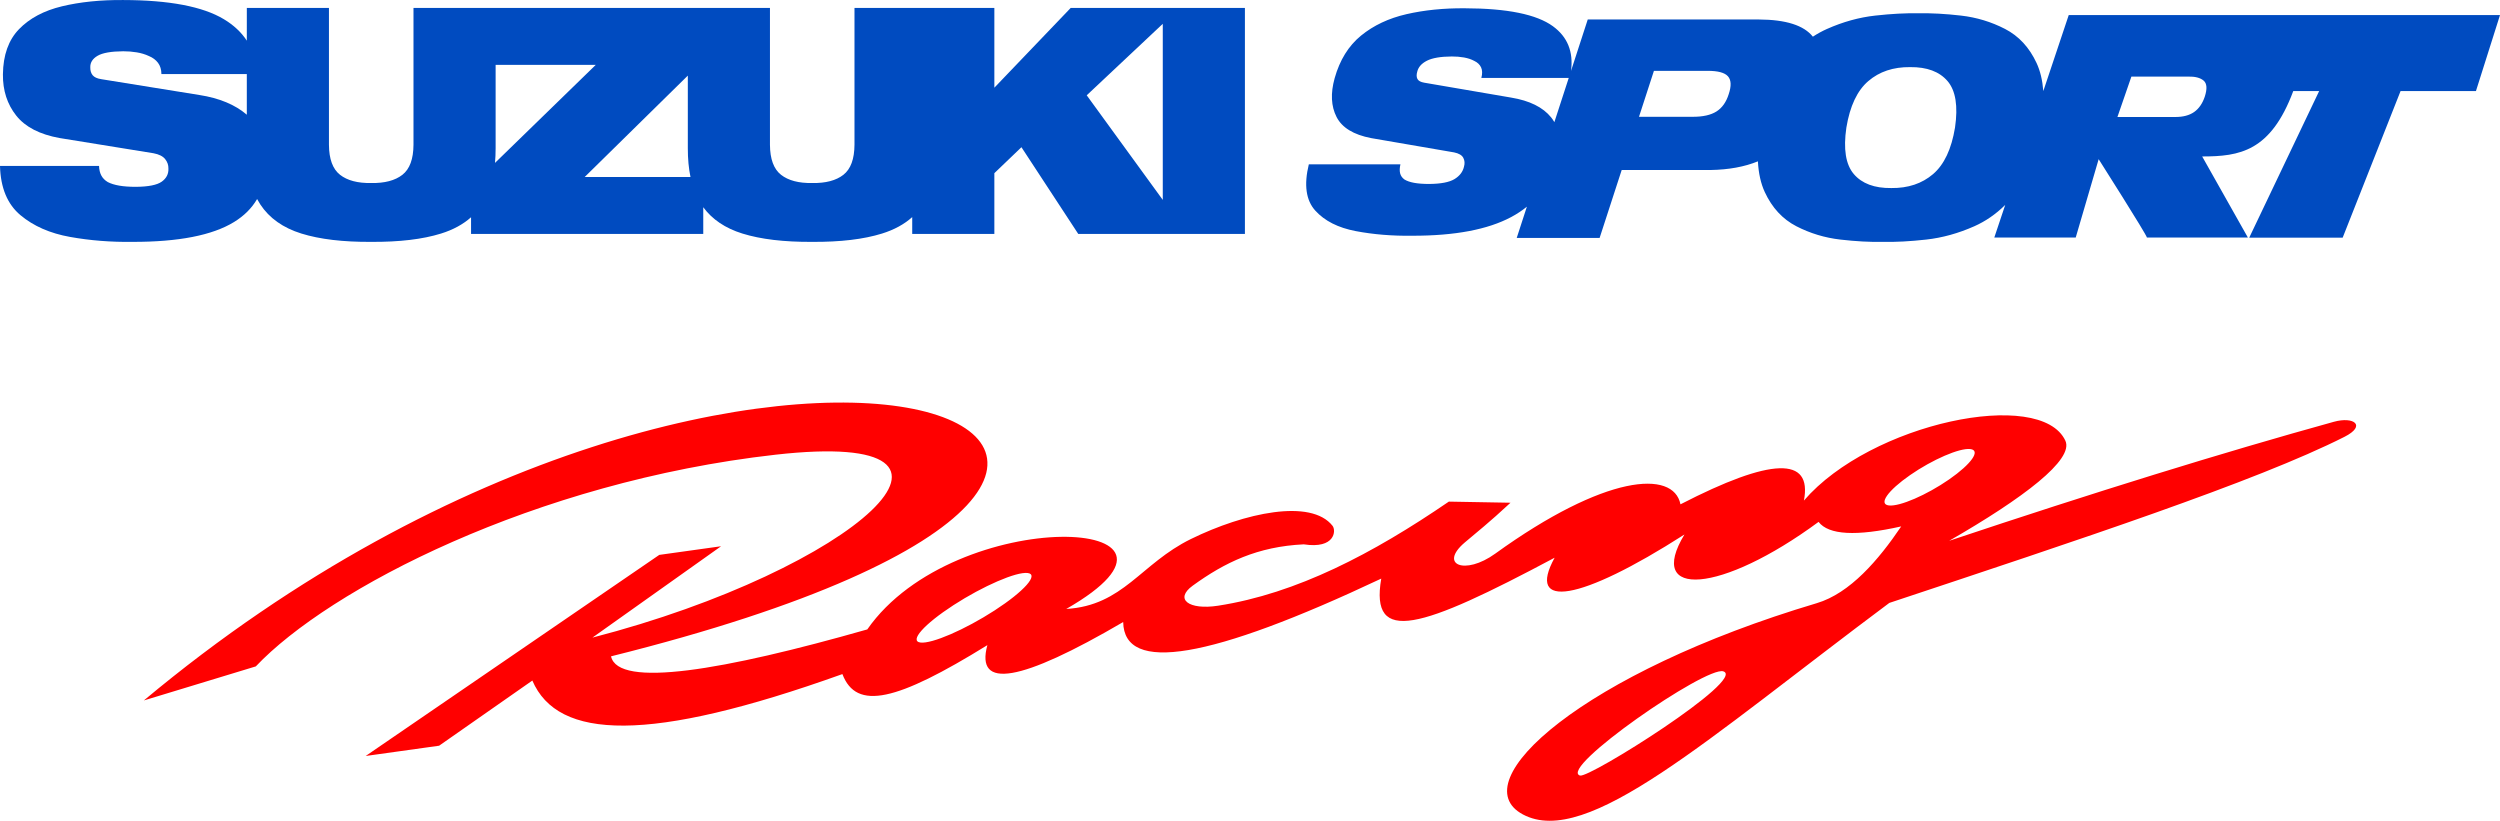
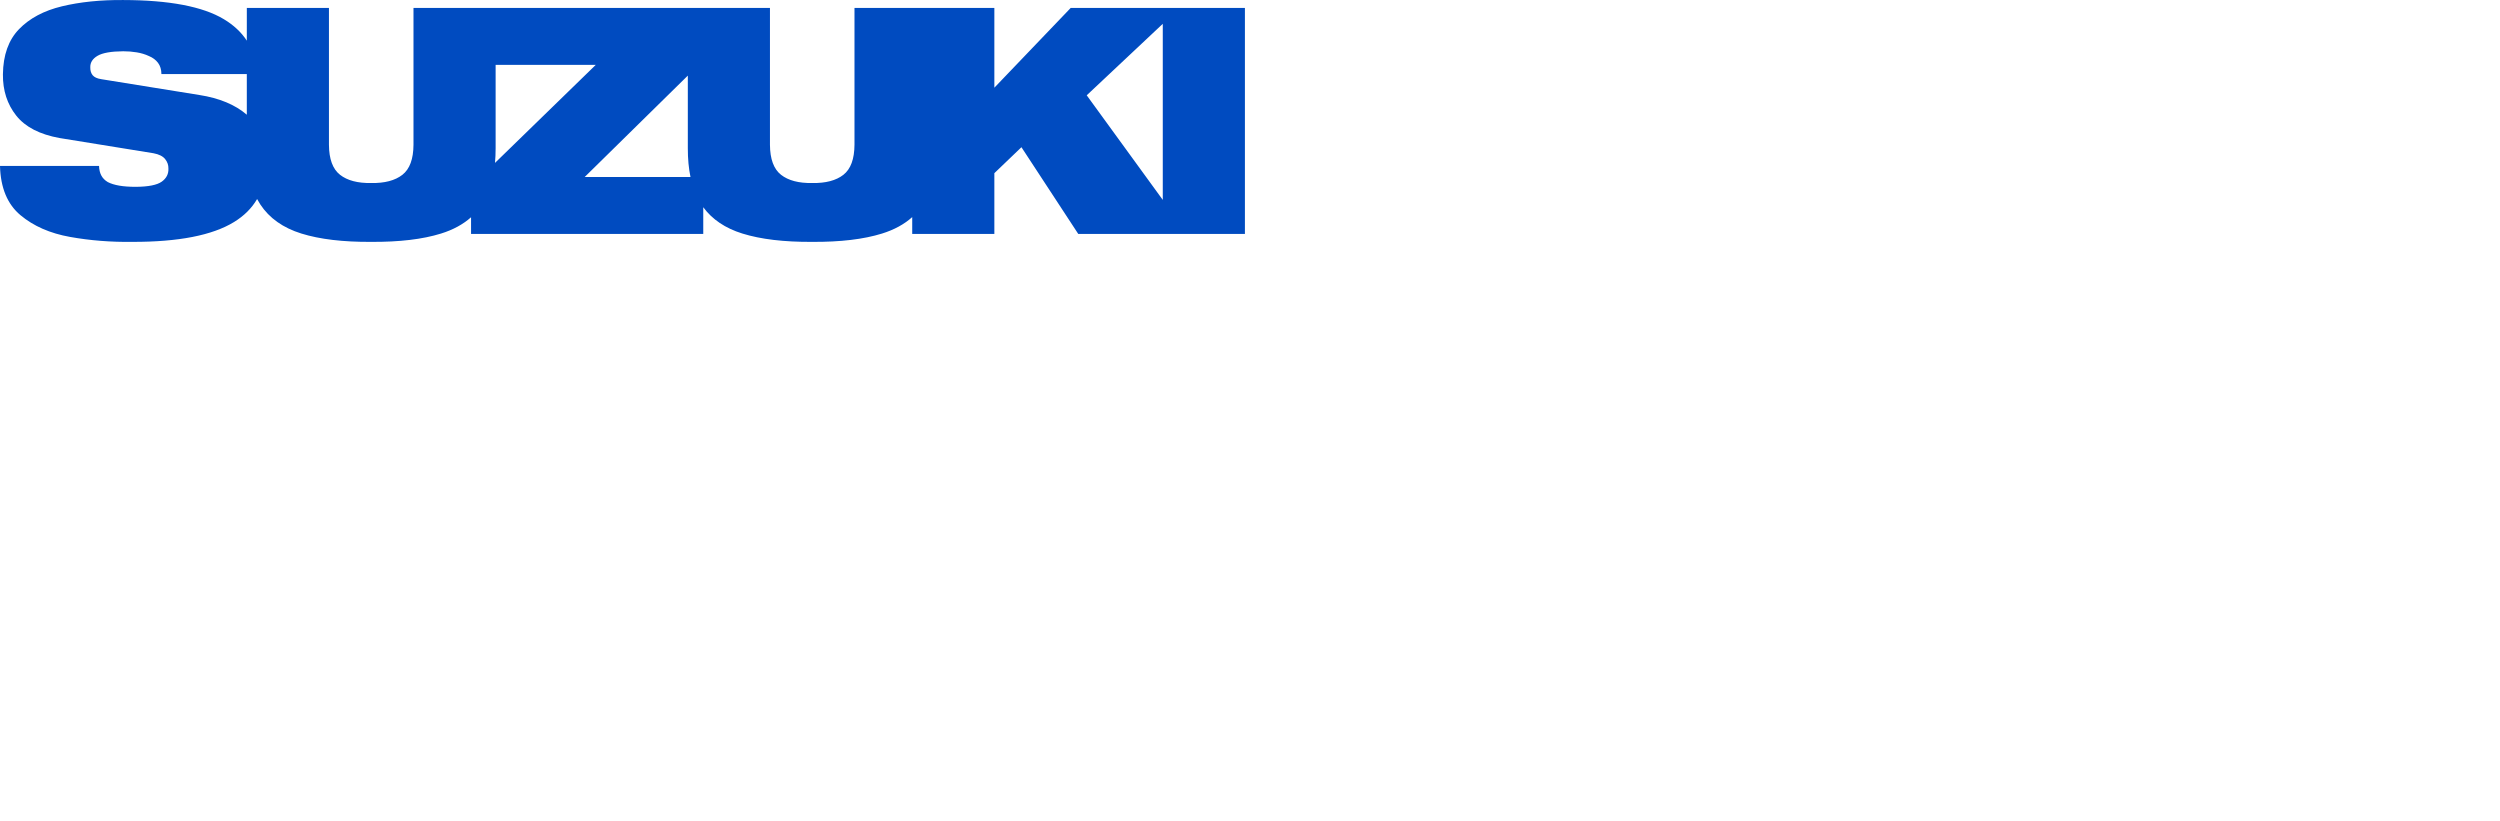
<svg xmlns="http://www.w3.org/2000/svg" width="735.03pt" height="241.32pt" viewBox="0 0 735.03 241.32" version="1.1">
  <defs>
    <clipPath id="clip1">
-       <path d="M 384 2 L 735.031 2 L 735.031 72 L 384 72 Z M 384 2 " />
-     </clipPath>
+       </clipPath>
    <clipPath id="clip2">
-       <path d="M 42 118 L 693 118 L 693 241.32 L 42 241.32 Z M 42 118 " />
-     </clipPath>
+       </clipPath>
  </defs>
  <g id="surface1">
    <path style=" stroke:none;fill-rule:nonzero;fill:rgb(0%,29.399%,75.299%);fill-opacity:1;" d="M 341.871 58.773 L 319.508 28.02 L 341.871 7.004 Z M 171.902 52.043 L 202.227 22.23 L 202.227 43.57 C 202.223 46.691 202.484 49.512 203.012 52.043 Z M 145.719 19.078 L 175.156 19.078 L 145.535 47.895 C 145.66 46.523 145.719 45.082 145.719 43.57 Z M 72.566 33.73 C 69.141 30.781 64.48 28.844 58.594 27.926 L 29.719 23.27 C 28.535 23.082 27.707 22.691 27.23 22.105 C 26.758 21.52 26.531 20.758 26.547 19.824 C 26.5 18.402 27.215 17.262 28.688 16.402 C 30.164 15.539 32.68 15.102 36.23 15.074 C 37.574 15.07 38.895 15.176 40.195 15.391 C 41.496 15.605 42.688 15.965 43.773 16.473 C 44.902 16.934 45.797 17.598 46.453 18.465 C 47.109 19.332 47.445 20.438 47.461 21.777 L 72.566 21.777 Z M 341.871 2.336 L 314.797 2.336 L 292.352 25.785 L 292.352 2.336 L 251.23 2.336 L 251.23 42.547 C 251.203 46.766 250.121 49.711 247.973 51.391 C 245.828 53.07 242.77 53.879 238.805 53.812 C 234.836 53.879 231.777 53.07 229.633 51.391 C 227.488 49.711 226.402 46.766 226.375 42.547 L 226.375 2.336 L 121.57 2.336 L 121.57 42.547 C 121.547 46.766 120.461 49.711 118.312 51.391 C 116.168 53.07 113.109 53.879 109.141 53.812 C 105.176 53.879 102.117 53.07 99.973 51.391 C 97.828 49.711 96.738 46.766 96.715 42.547 L 96.715 2.336 L 72.57 2.336 L 72.566 11.957 C 70.957 9.48 68.695 7.367 65.785 5.625 C 59.586 1.91 49.734 0.035 36.23 0.008 C 29.539 -0.039 23.535 0.574 18.227 1.852 C 12.918 3.129 8.711 5.363 5.613 8.555 C 2.512 11.742 0.926 16.184 0.859 21.871 C 0.812 26.605 2.121 30.645 4.773 33.988 C 7.43 37.336 11.688 39.535 17.555 40.59 L 45.145 45.059 C 46.754 45.367 47.887 45.938 48.551 46.77 C 49.219 47.602 49.539 48.52 49.516 49.527 C 49.59 51.137 48.93 52.434 47.547 53.414 C 46.16 54.398 43.617 54.902 39.918 54.93 C 38.035 54.93 36.418 54.812 35.062 54.578 C 33.711 54.348 32.586 53.996 31.688 53.531 C 30.836 53.023 30.207 52.383 29.793 51.609 C 29.379 50.84 29.156 49.895 29.117 48.785 L 0 48.785 C 0.164 55.211 2.168 60.035 6.012 63.258 C 9.855 66.48 14.727 68.613 20.625 69.664 C 26.527 70.719 32.641 71.199 38.973 71.113 C 52.492 71.133 62.441 69.188 68.816 65.273 C 71.762 63.469 74.023 61.215 75.594 58.516 C 75.887 59.066 76.199 59.594 76.531 60.102 C 79.18 64.129 83.207 66.984 88.617 68.668 C 94.031 70.352 100.871 71.164 109.141 71.113 C 117.414 71.164 124.258 70.352 129.668 68.668 C 133.199 67.57 136.141 65.973 138.496 63.875 L 138.496 68.785 L 206.766 68.785 L 206.766 60.926 C 209.406 64.523 213.246 67.102 218.277 68.668 C 223.688 70.352 230.531 71.164 238.805 71.113 C 247.074 71.164 253.918 70.352 259.328 68.668 C 262.883 67.562 265.84 65.953 268.203 63.832 L 268.203 68.785 L 292.352 68.785 L 292.352 50.914 L 300.316 43.281 L 317.023 68.785 L 366.02 68.785 L 366.02 2.336 L 346.836 2.336 " />
    <g clip-path="url(#clip1)" clip-rule="nonzero">
-       <path style=" stroke:none;fill-rule:nonzero;fill:rgb(0%,29.399%,75.299%);fill-opacity:1;" d="M 418.75 24.312 C 417.703 24.133 417.035 23.77 416.742 23.215 C 416.453 22.664 416.434 21.949 416.688 21.07 C 417.004 19.734 417.949 18.66 419.531 17.852 C 421.113 17.043 423.555 16.625 426.848 16.605 C 428.09 16.598 429.285 16.695 430.434 16.898 C 431.582 17.102 432.594 17.441 433.473 17.918 C 434.398 18.352 435.059 18.977 435.445 19.789 C 435.836 20.605 435.867 21.645 435.539 22.906 L 461.23 22.906 L 457 35.918 C 456.727 35.426 456.41 34.957 456.055 34.516 C 453.648 31.531 449.727 29.59 444.289 28.691 Z M 486.273 20.832 L 502.016 20.832 C 505.062 20.812 507.066 21.348 508.035 22.43 C 509.004 23.516 509.078 25.266 508.266 27.676 C 507.539 30.004 506.344 31.699 504.676 32.766 C 503.008 33.828 500.656 34.355 497.621 34.34 L 481.883 34.34 Z M 542.855 37.512 C 543.895 31.188 546.043 26.629 549.305 23.84 C 552.562 21.047 556.66 19.68 561.59 19.734 C 566.539 19.68 570.207 21.047 572.602 23.84 C 574.992 26.629 575.723 31.188 574.797 37.512 C 573.758 43.836 571.609 48.395 568.348 51.188 C 565.09 53.977 560.992 55.348 556.062 55.289 C 551.113 55.348 547.445 53.977 545.055 51.188 C 542.66 48.395 541.93 43.836 542.855 37.512 M 626.656 22.516 L 643.305 22.516 C 645.359 22.465 646.887 22.855 647.879 23.688 C 648.875 24.523 648.988 26.109 648.219 28.453 C 647.543 30.449 646.508 31.938 645.109 32.926 C 643.715 33.91 641.855 34.402 639.535 34.398 L 622.547 34.398 Z M 398.613 67.949 C 403.805 68.938 409.344 69.391 415.223 69.309 C 427.727 69.328 437.418 67.496 444.309 63.816 C 445.992 62.918 447.531 61.898 448.922 60.766 L 445.934 69.957 L 470.305 69.957 L 476.797 49.984 L 502.914 49.984 C 508.266 49.895 512.91 49.047 516.844 47.434 C 517.031 50.969 517.711 53.988 518.875 56.492 C 521.012 61.09 524.105 64.43 528.152 66.52 C 532.203 68.605 536.52 69.914 541.105 70.441 C 545.691 70.969 549.855 71.191 553.602 71.113 C 557.324 71.191 561.559 70.969 566.309 70.441 C 571.059 69.914 575.781 68.605 580.48 66.52 C 583.785 65.051 586.812 62.961 589.559 60.246 L 586.352 69.828 L 610.289 69.828 L 617.031 46.801 C 617.031 46.801 631.113 68.977 631.215 69.828 L 660.898 69.828 L 647.465 46 C 658.453 46 667.613 44.562 674.246 26.777 L 681.859 26.777 L 661.301 69.875 L 688.773 69.875 L 705.793 26.777 L 727.957 26.777 L 735.031 4.426 L 608.234 4.426 L 600.758 26.777 C 600.512 23.59 599.852 20.844 598.777 18.531 C 596.641 13.934 593.551 10.594 589.5 8.504 C 585.449 6.418 581.133 5.109 576.547 4.582 C 571.961 4.055 567.797 3.828 564.051 3.91 C 560.328 3.828 556.094 4.055 551.344 4.582 C 546.594 5.109 541.871 6.418 537.172 8.504 C 535.727 9.145 534.34 9.906 533.004 10.785 C 530.359 7.449 525.066 5.766 517.129 5.73 L 466.816 5.73 L 461.898 20.855 C 462.641 15.219 460.867 10.84 456.578 7.715 C 451.781 4.219 443.141 2.461 430.652 2.434 C 424.473 2.387 418.766 2.965 413.531 4.164 C 408.297 5.367 403.84 7.469 400.164 10.469 C 396.492 13.469 393.902 17.645 392.402 22.996 C 391.164 27.445 391.352 31.246 392.965 34.395 C 394.574 37.539 397.961 39.609 403.121 40.602 L 427.516 44.805 C 428.926 45.094 429.832 45.629 430.234 46.414 C 430.641 47.195 430.703 48.059 430.43 49.008 C 430.09 50.52 429.152 51.738 427.625 52.664 C 426.094 53.586 423.613 54.062 420.188 54.086 C 418.445 54.086 416.977 53.977 415.781 53.758 C 414.59 53.539 413.637 53.211 412.926 52.773 C 412.266 52.297 411.844 51.695 411.656 50.965 C 411.473 50.238 411.5 49.352 411.746 48.309 L 384.809 48.309 C 383.336 54.352 383.969 58.891 386.711 61.922 C 389.453 64.949 393.422 66.961 398.613 67.949 " />
-     </g>
+       </g>
    <g clip-path="url(#clip2)" clip-rule="nonzero">
-       <path style=" stroke:none;fill-rule:nonzero;fill:rgb(100%,0%,0%);fill-opacity:1;" d="M 280.344 177.918 C 289.055 172.273 298.824 168.043 302.164 168.473 C 305.504 168.902 301.148 173.824 292.441 179.469 C 283.73 185.113 273.961 189.34 270.621 188.914 C 267.281 188.484 271.633 183.562 280.344 177.918 M 561.598 139.676 C 568.203 135.098 576.121 131.672 579.285 132.027 C 582.449 132.383 579.66 136.383 573.055 140.965 C 566.449 145.543 558.531 148.965 555.363 148.609 C 552.199 148.254 554.992 144.254 561.598 139.676 M 464.535 228.023 C 458.016 225.945 501.617 195.746 506.676 197.387 C 513.672 199.656 467.219 228.879 464.535 228.023 M 75.207 195.93 C 96.707 173.215 157.145 141.688 228.004 133.688 C 297.676 125.816 251.398 167.484 174.18 187.465 L 212.004 160.605 L 193.836 163.145 L 107.516 222.266 L 129.102 219.25 L 156.516 200.09 C 164.027 217.539 190.684 218.605 247.676 198.191 C 251.805 209.035 263.652 206.152 290.297 189.68 C 286.719 202.828 300.031 200.562 330.23 182.887 C 330.477 198.133 355.77 193.875 406.102 170.117 C 402.719 189.82 417.773 184.93 457.082 163.973 C 448.684 179.27 464.363 176.934 495.246 157.148 C 483.781 176.105 505.984 174.594 534.68 153.441 C 537.645 157.297 545.746 157.738 558.984 154.77 C 552.301 164.656 543.945 174.422 534.152 177.34 C 465.629 197.754 429.637 229.777 447.754 239.457 C 466.578 249.516 501.664 217.422 555.48 177.266 C 610.832 158.855 663.453 141.52 689.309 128.43 C 695.84 125.121 692.07 122.379 686.176 124.012 C 653.402 133.086 615.695 144.754 573.062 159.012 C 594.977 146.402 609.828 135.133 607.242 129.57 C 599.984 113.941 550.074 124.328 530.371 147.172 C 532.879 134.145 520.781 134.516 494.078 148.277 C 492.027 138 471.855 139.508 439.625 162.773 C 430.66 169.246 422.973 166.031 430.656 159.5 C 434.215 156.477 437.805 153.668 444.105 147.809 L 425.977 147.48 C 403.645 162.766 381.25 174.508 358.098 178.09 C 349.492 179.418 345.215 176.145 350.68 172.188 C 360.148 165.332 369.734 160.699 383.324 160.043 C 392.547 161.465 392.871 155.973 391.785 154.598 C 385.438 146.535 365.93 150.734 350.137 158.48 C 335.352 165.734 330.316 178.023 313.488 179.043 C 361.32 151.605 280.883 147.93 254.992 185.055 C 212.75 197.109 181.734 202.41 179.652 192.969 C 417.824 133.617 224.211 54.004 42.293 205.941 " />
-     </g>
+       </g>
  </g>
</svg>